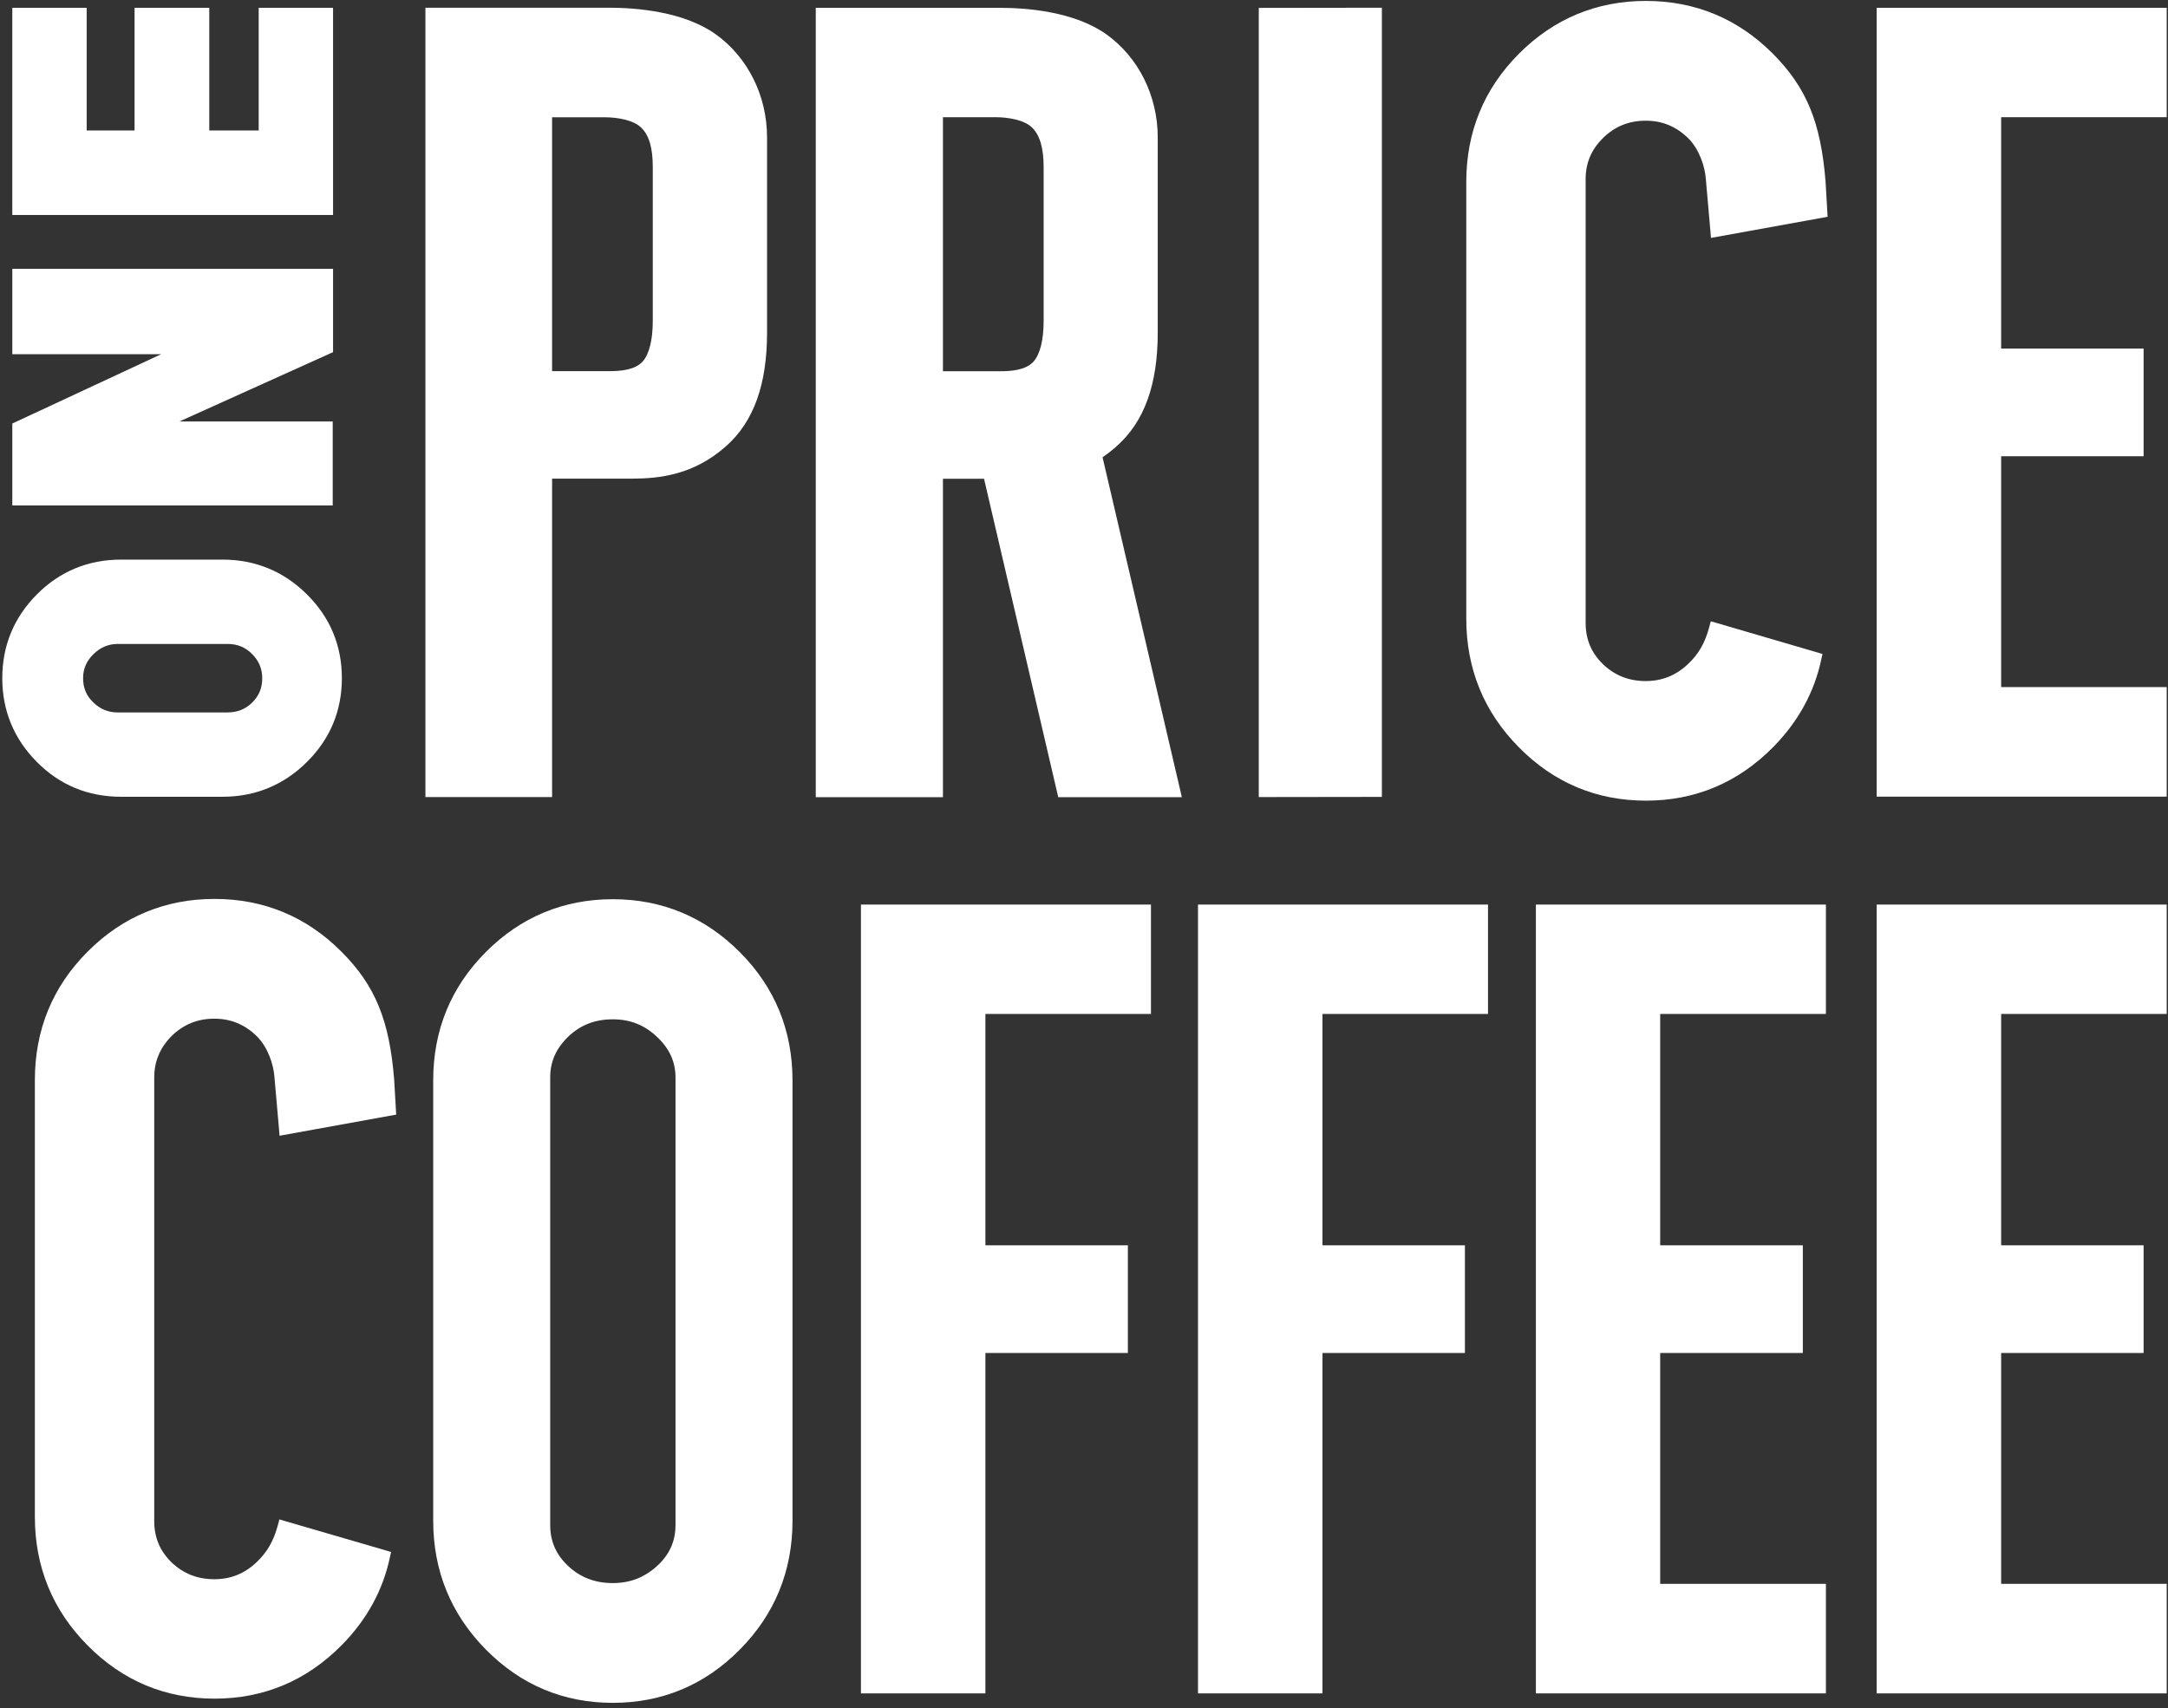
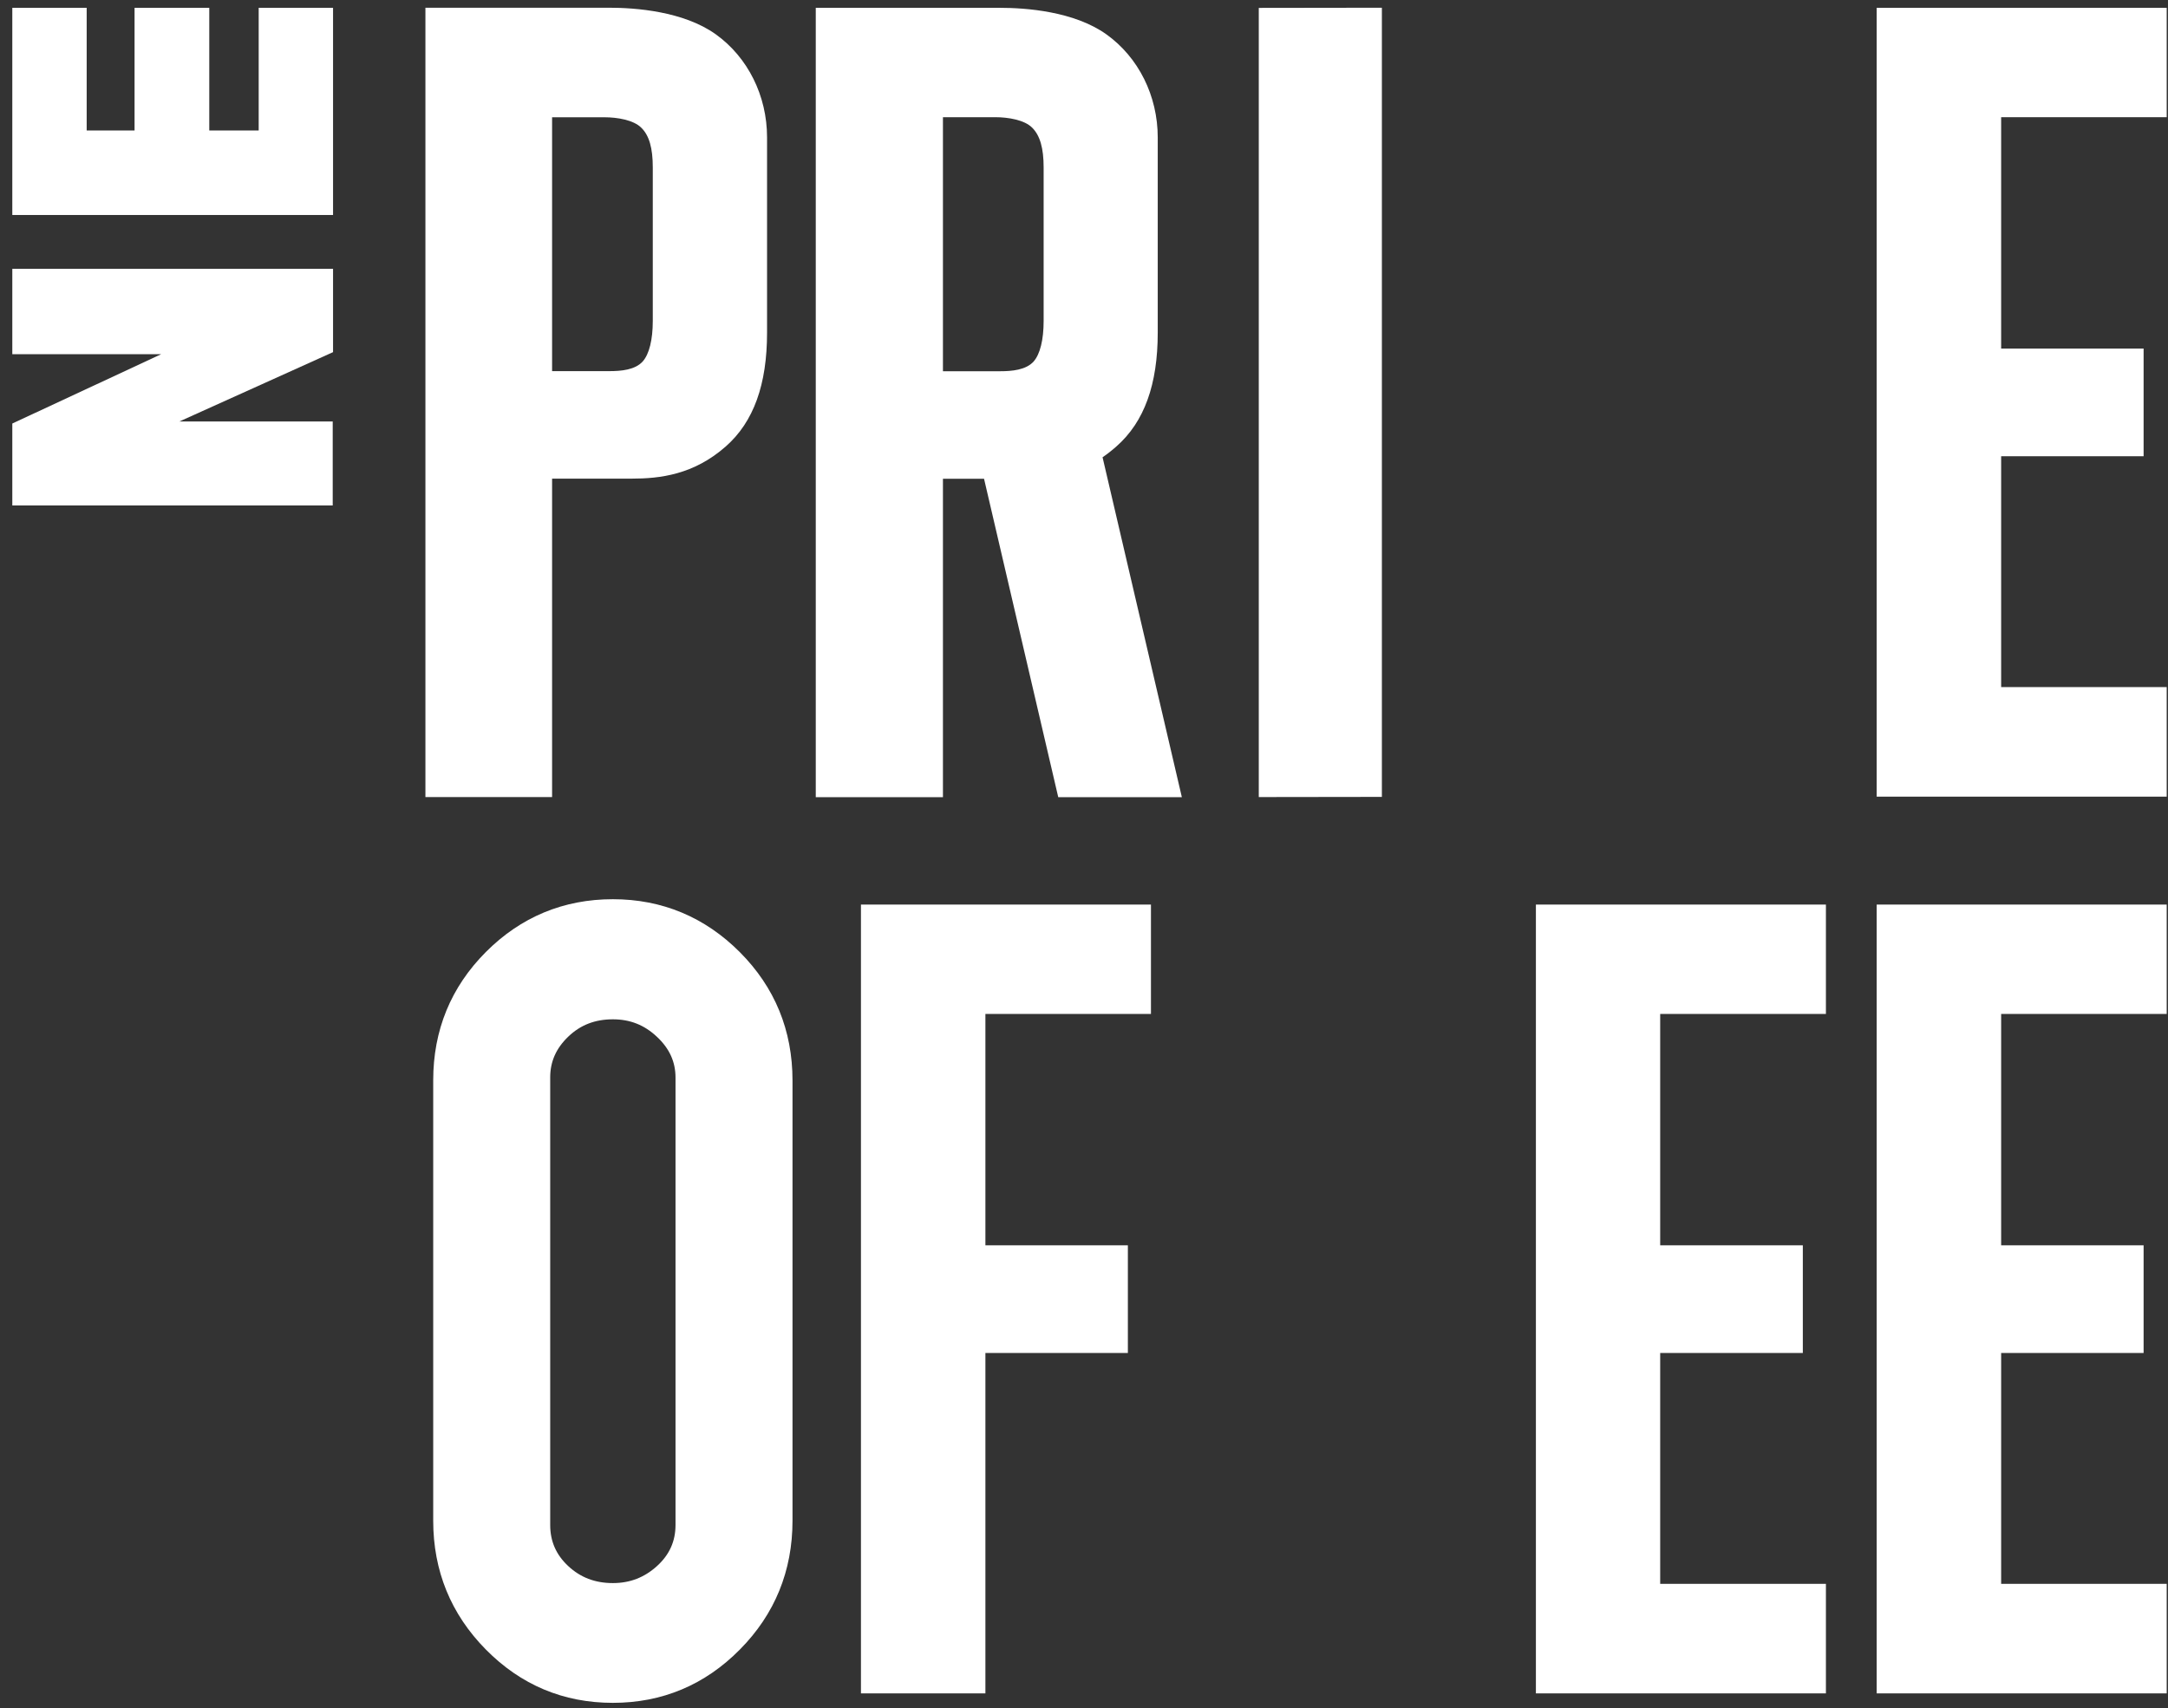
<svg xmlns="http://www.w3.org/2000/svg" width="406" height="320" viewBox="0 0 406 320" fill="none">
  <rect x="0" y="0" width="406" height="320" fill="#333333" stroke="none" />
-   <path d="M332.016 10.067C325.465 3.493 317.452 0.174 308.231 0.174C299.009 0.174 290.996 3.493 284.446 10.067C277.895 16.64 274.588 24.715 274.588 34.097V115.889C274.588 125.271 277.895 133.377 284.446 139.983C290.996 146.621 298.978 149.971 308.231 149.971C317.452 149.971 325.434 146.621 332.016 139.983C336.721 135.228 339.774 129.675 341.078 123.484L341.301 122.495L320.378 116.367L320.091 117.452C319.296 120.42 318.12 122.495 316.117 124.377C313.859 126.516 311.252 127.569 308.199 127.569C305.019 127.569 302.38 126.516 300.186 124.409C298.023 122.303 296.942 119.782 296.942 116.687V33.523C296.942 30.555 297.992 28.034 300.186 25.863C302.38 23.693 305.019 22.609 308.199 22.609C311.252 22.609 313.859 23.661 316.117 25.863C318.215 27.906 319.296 31.193 319.455 33.587C319.519 34.448 320.314 43.351 320.314 43.351L320.409 44.565L342.255 40.607L341.873 34.033C340.983 22.895 338.312 16.418 332.016 10.067Z" fill="white" />
  <path d="M103.389 89.654H118.271C123.613 89.654 129.909 88.92 135.919 83.622C141.134 79.027 143.646 72.038 143.646 62.305V25.733C143.646 17.946 140.053 10.734 134.043 6.426C127.969 2.085 118.939 1.447 114.073 1.447H79.668V149.299H103.389V89.654ZM122.246 31.349V60.103C122.246 63.645 121.578 66.326 120.369 67.698C118.939 69.294 116.299 69.517 114.137 69.517H103.389V21.967H113.215C115.6 21.967 118.684 22.478 120.115 23.946C121.578 25.382 122.246 27.744 122.246 31.349Z" fill="white" />
  <path d="M351.445 317.191H405.756V296.671H374.753V253.429H401.432V233.261H374.753V189.924H405.756V169.436H351.445V317.191Z" fill="white" />
  <path d="M287.627 317.191H341.938V296.671H310.903V253.429H337.614V233.261H310.903V189.924H341.938V169.436H287.627V317.191Z" fill="white" />
  <path d="M405.756 21.953V1.465H351.445V149.22H405.756V128.7H374.753V85.459H401.432V65.29H374.753V21.953H405.756Z" fill="white" />
-   <path d="M224.348 317.191H247.655V253.429H274.334V233.261H247.655V189.924H278.659V169.436H224.348V317.191Z" fill="white" />
  <path d="M161.229 317.191H184.536V253.429H211.215V233.261H184.536V189.924H215.539V169.436H161.229V317.191Z" fill="white" />
  <path d="M114.77 168.432C105.548 168.432 97.535 171.751 90.984 178.325C84.434 184.899 81.127 192.973 81.127 202.355V284.849C81.127 294.231 84.434 302.337 90.984 308.975C97.535 315.613 105.516 318.963 114.77 318.963C123.991 318.963 132.004 315.613 138.555 308.975C145.105 302.369 148.412 294.231 148.412 284.849V202.387C148.412 193.005 145.105 184.931 138.555 178.356C132.004 171.783 123.991 168.432 114.77 168.432ZM103.036 201.813C103.036 198.844 104.149 196.356 106.407 194.185C108.696 191.983 111.431 190.93 114.77 190.93C117.981 190.93 120.684 191.983 123.037 194.217C125.358 196.387 126.503 198.876 126.503 201.844V285.647C126.503 288.711 125.358 291.231 123.037 293.338C120.684 295.476 117.981 296.529 114.77 296.529C111.431 296.529 108.696 295.476 106.407 293.338C104.149 291.231 103.036 288.711 103.036 285.647V201.813Z" fill="white" />
-   <path d="M22.653 149.242H41.668C47.805 149.242 53.147 147.04 57.471 142.732C61.828 138.424 64.022 133.127 64.022 127.032C64.022 120.936 61.828 115.638 57.471 111.33C53.147 107.022 47.805 104.82 41.668 104.82H22.653C16.515 104.82 11.205 107.022 6.912 111.33C2.62 115.638 0.426 120.936 0.426 127.032C0.426 133.127 2.62 138.424 6.912 142.732C11.173 147.04 16.483 149.242 22.653 149.242ZM17.501 122.532C18.805 121.255 20.299 120.617 22.08 120.617H42.622C44.466 120.617 45.992 121.255 47.232 122.532C48.504 123.808 49.108 125.308 49.108 127.032C49.108 128.85 48.504 130.35 47.232 131.595C45.96 132.839 44.466 133.446 42.59 133.446H22.048C20.268 133.446 18.773 132.839 17.469 131.563C16.165 130.318 15.561 128.85 15.561 127.032C15.561 125.276 16.197 123.808 17.501 122.532Z" fill="white" />
  <path d="M62.371 1.465H48.444V24.442H39.19V1.465H25.199V24.442H16.232V1.465H2.305V40.271H62.371V1.465Z" fill="white" />
  <path d="M62.308 78.948H33.594L62.371 65.959V50.353H2.305V66.342H30.192L2.305 79.33V94.68H62.308V78.948Z" fill="white" />
  <path d="M258.784 1.447L235.73 1.479V149.299L258.784 149.267V1.447Z" fill="white" />
  <path d="M209.082 83.608C214.297 79.013 216.809 72.023 216.809 62.29V25.75C216.809 17.964 213.216 10.751 207.206 6.444C201.133 2.103 192.102 1.465 187.237 1.465H152.768V149.316H176.585V89.672H184.279L198.176 149.316H221.324L206.475 85.651C207.46 84.981 208.288 84.31 209.082 83.608ZM176.585 21.953H186.41C188.795 21.953 191.879 22.463 193.31 23.932C194.773 25.4 195.441 27.761 195.441 31.367V60.121C195.441 63.663 194.773 66.343 193.565 67.716C192.134 69.311 189.463 69.535 187.332 69.535H176.585V21.953Z" fill="white" />
-   <path d="M32.127 194.069C34.352 191.898 36.96 190.813 40.14 190.813C43.193 190.813 45.8 191.867 48.058 194.069C50.156 196.111 51.238 199.398 51.397 201.759C51.46 202.621 52.255 211.525 52.255 211.525L52.35 212.737L74.196 208.78L73.814 202.206C72.924 191.069 70.253 184.591 63.957 178.272C57.406 171.697 49.393 168.379 40.172 168.379C30.951 168.379 22.937 171.697 16.387 178.272C9.836 184.846 6.529 192.919 6.529 202.302V284.094C6.529 293.476 9.836 301.582 16.387 308.188C22.937 314.826 30.951 318.176 40.172 318.176C49.393 318.176 57.375 314.826 63.957 308.188C68.662 303.433 71.716 297.88 73.019 291.689L73.242 290.7L52.319 284.604L52.033 285.689C51.238 288.657 50.029 290.732 48.058 292.614C45.8 294.753 43.224 295.806 40.14 295.806C36.96 295.806 34.321 294.753 32.127 292.646C29.965 290.54 28.884 288.019 28.884 284.923V201.695C28.915 198.759 29.997 196.206 32.127 194.069Z" fill="white" />
</svg>